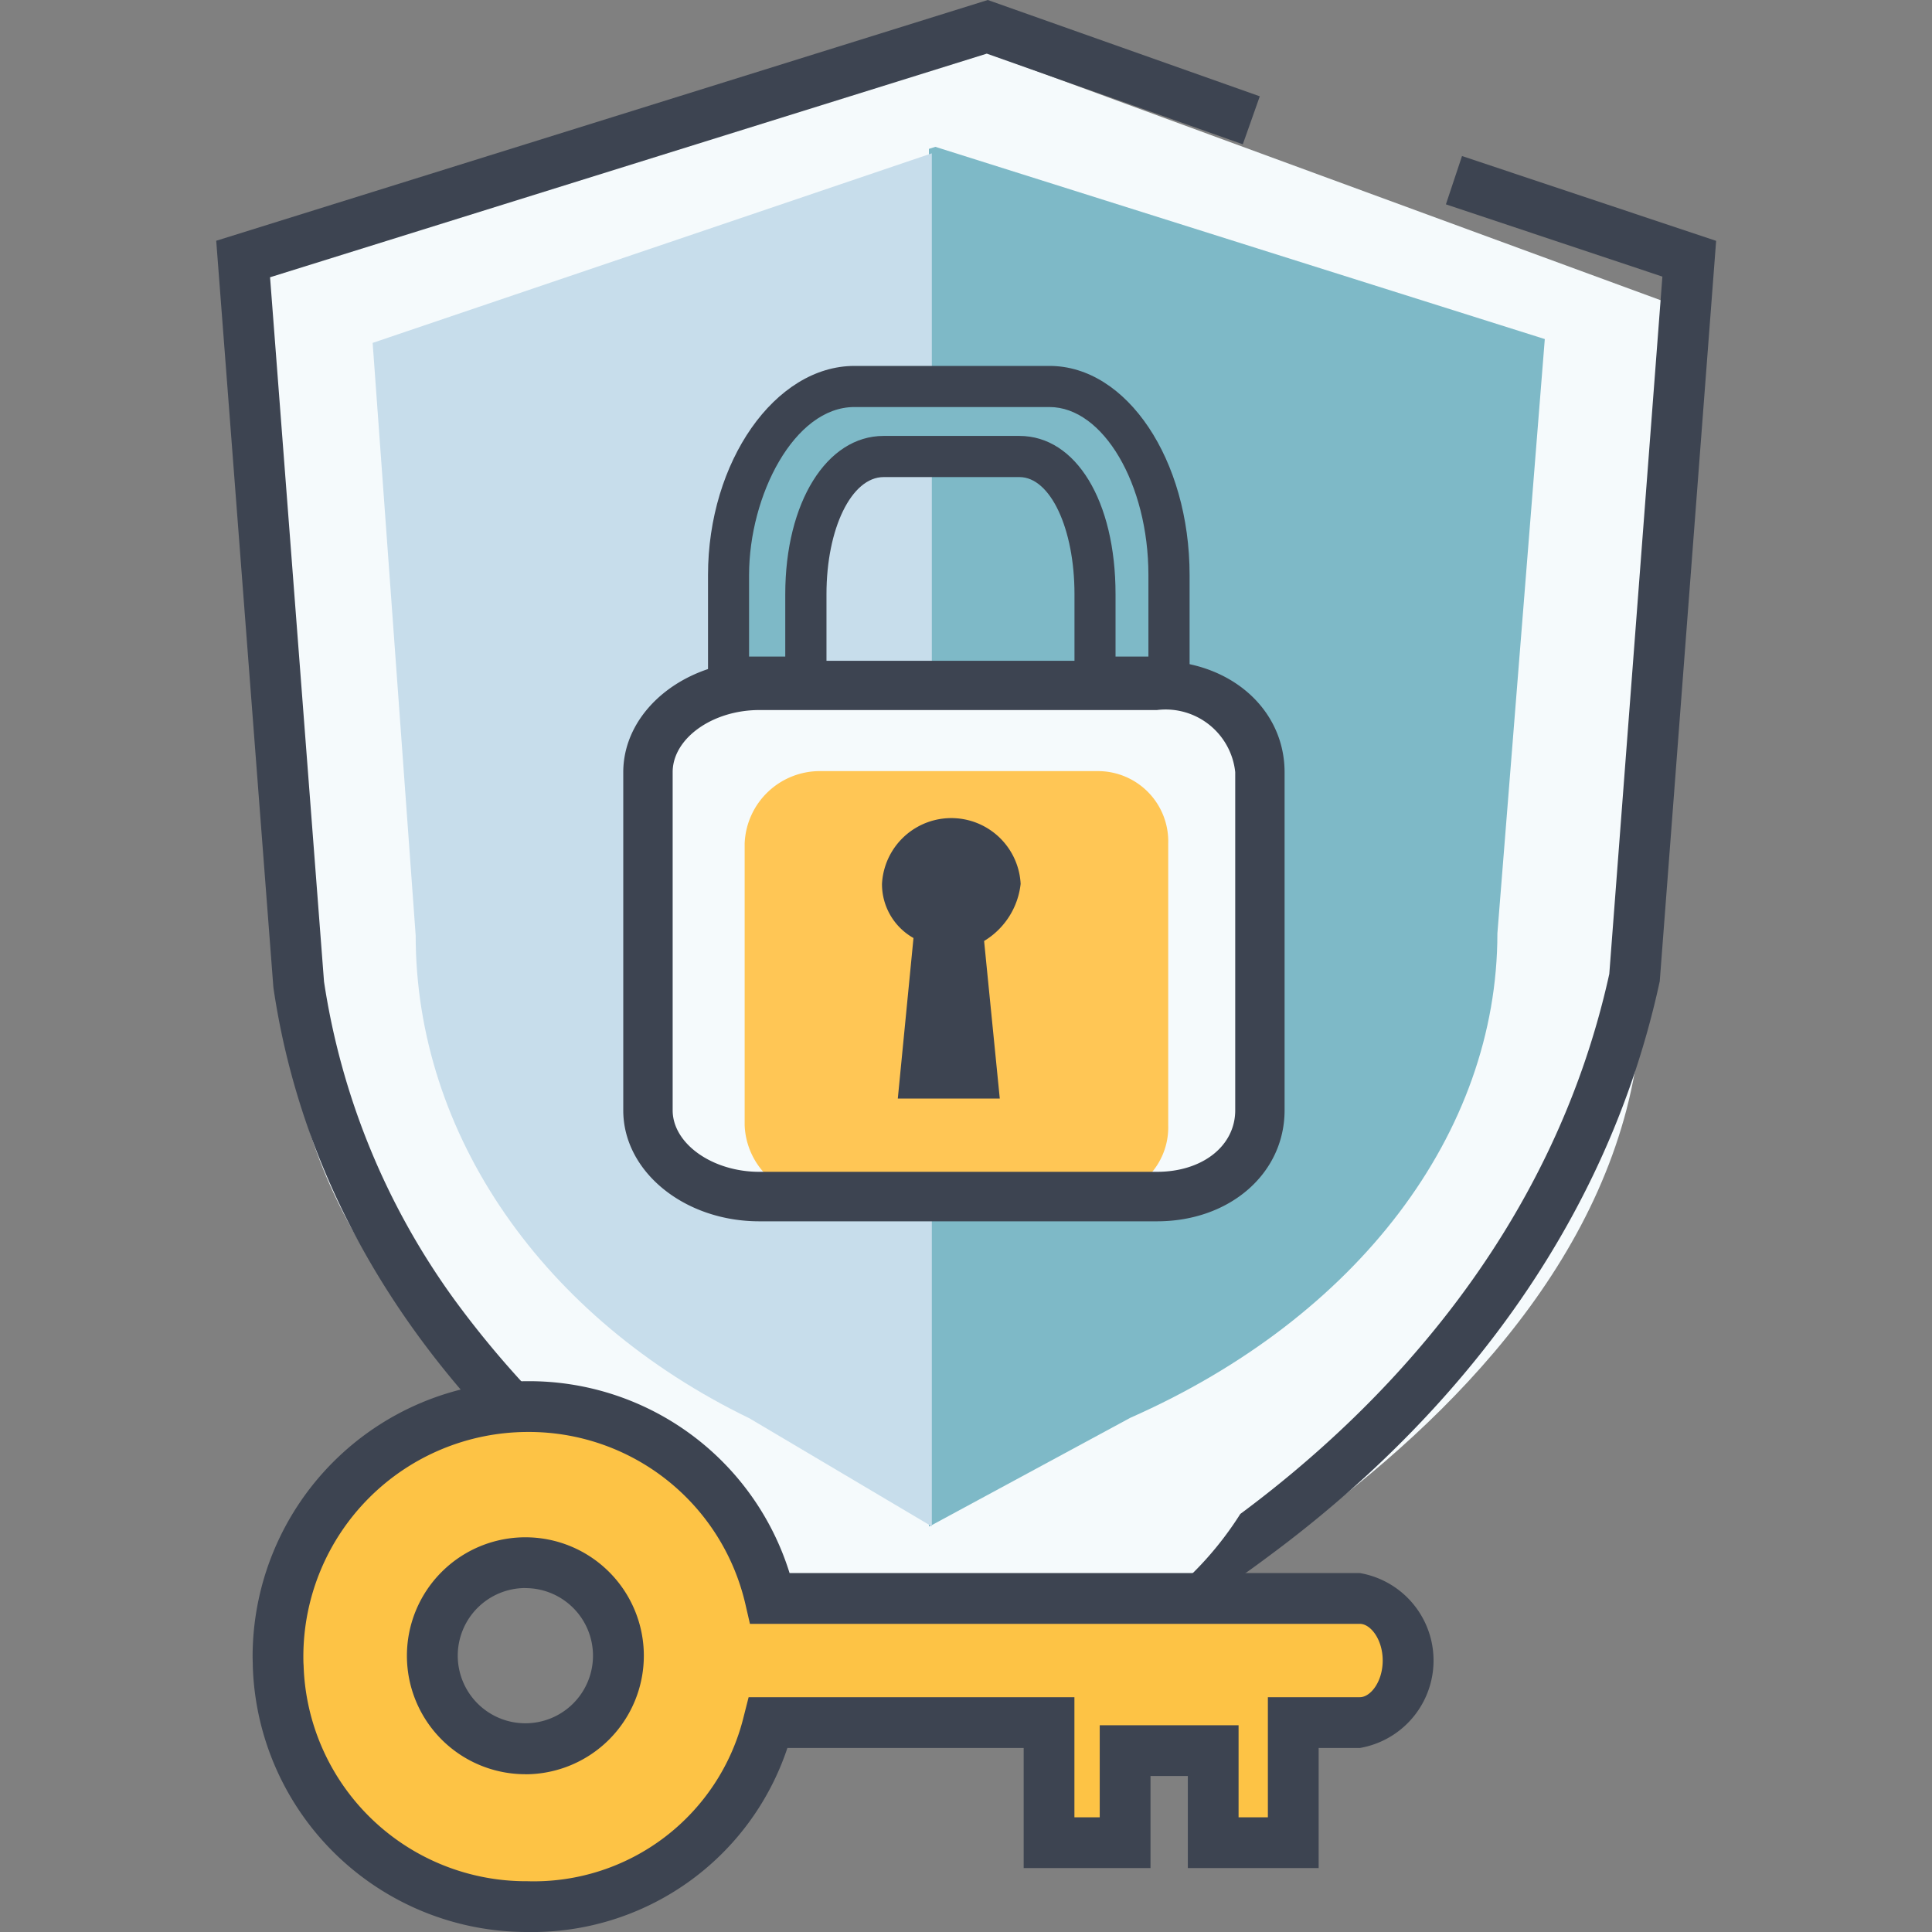
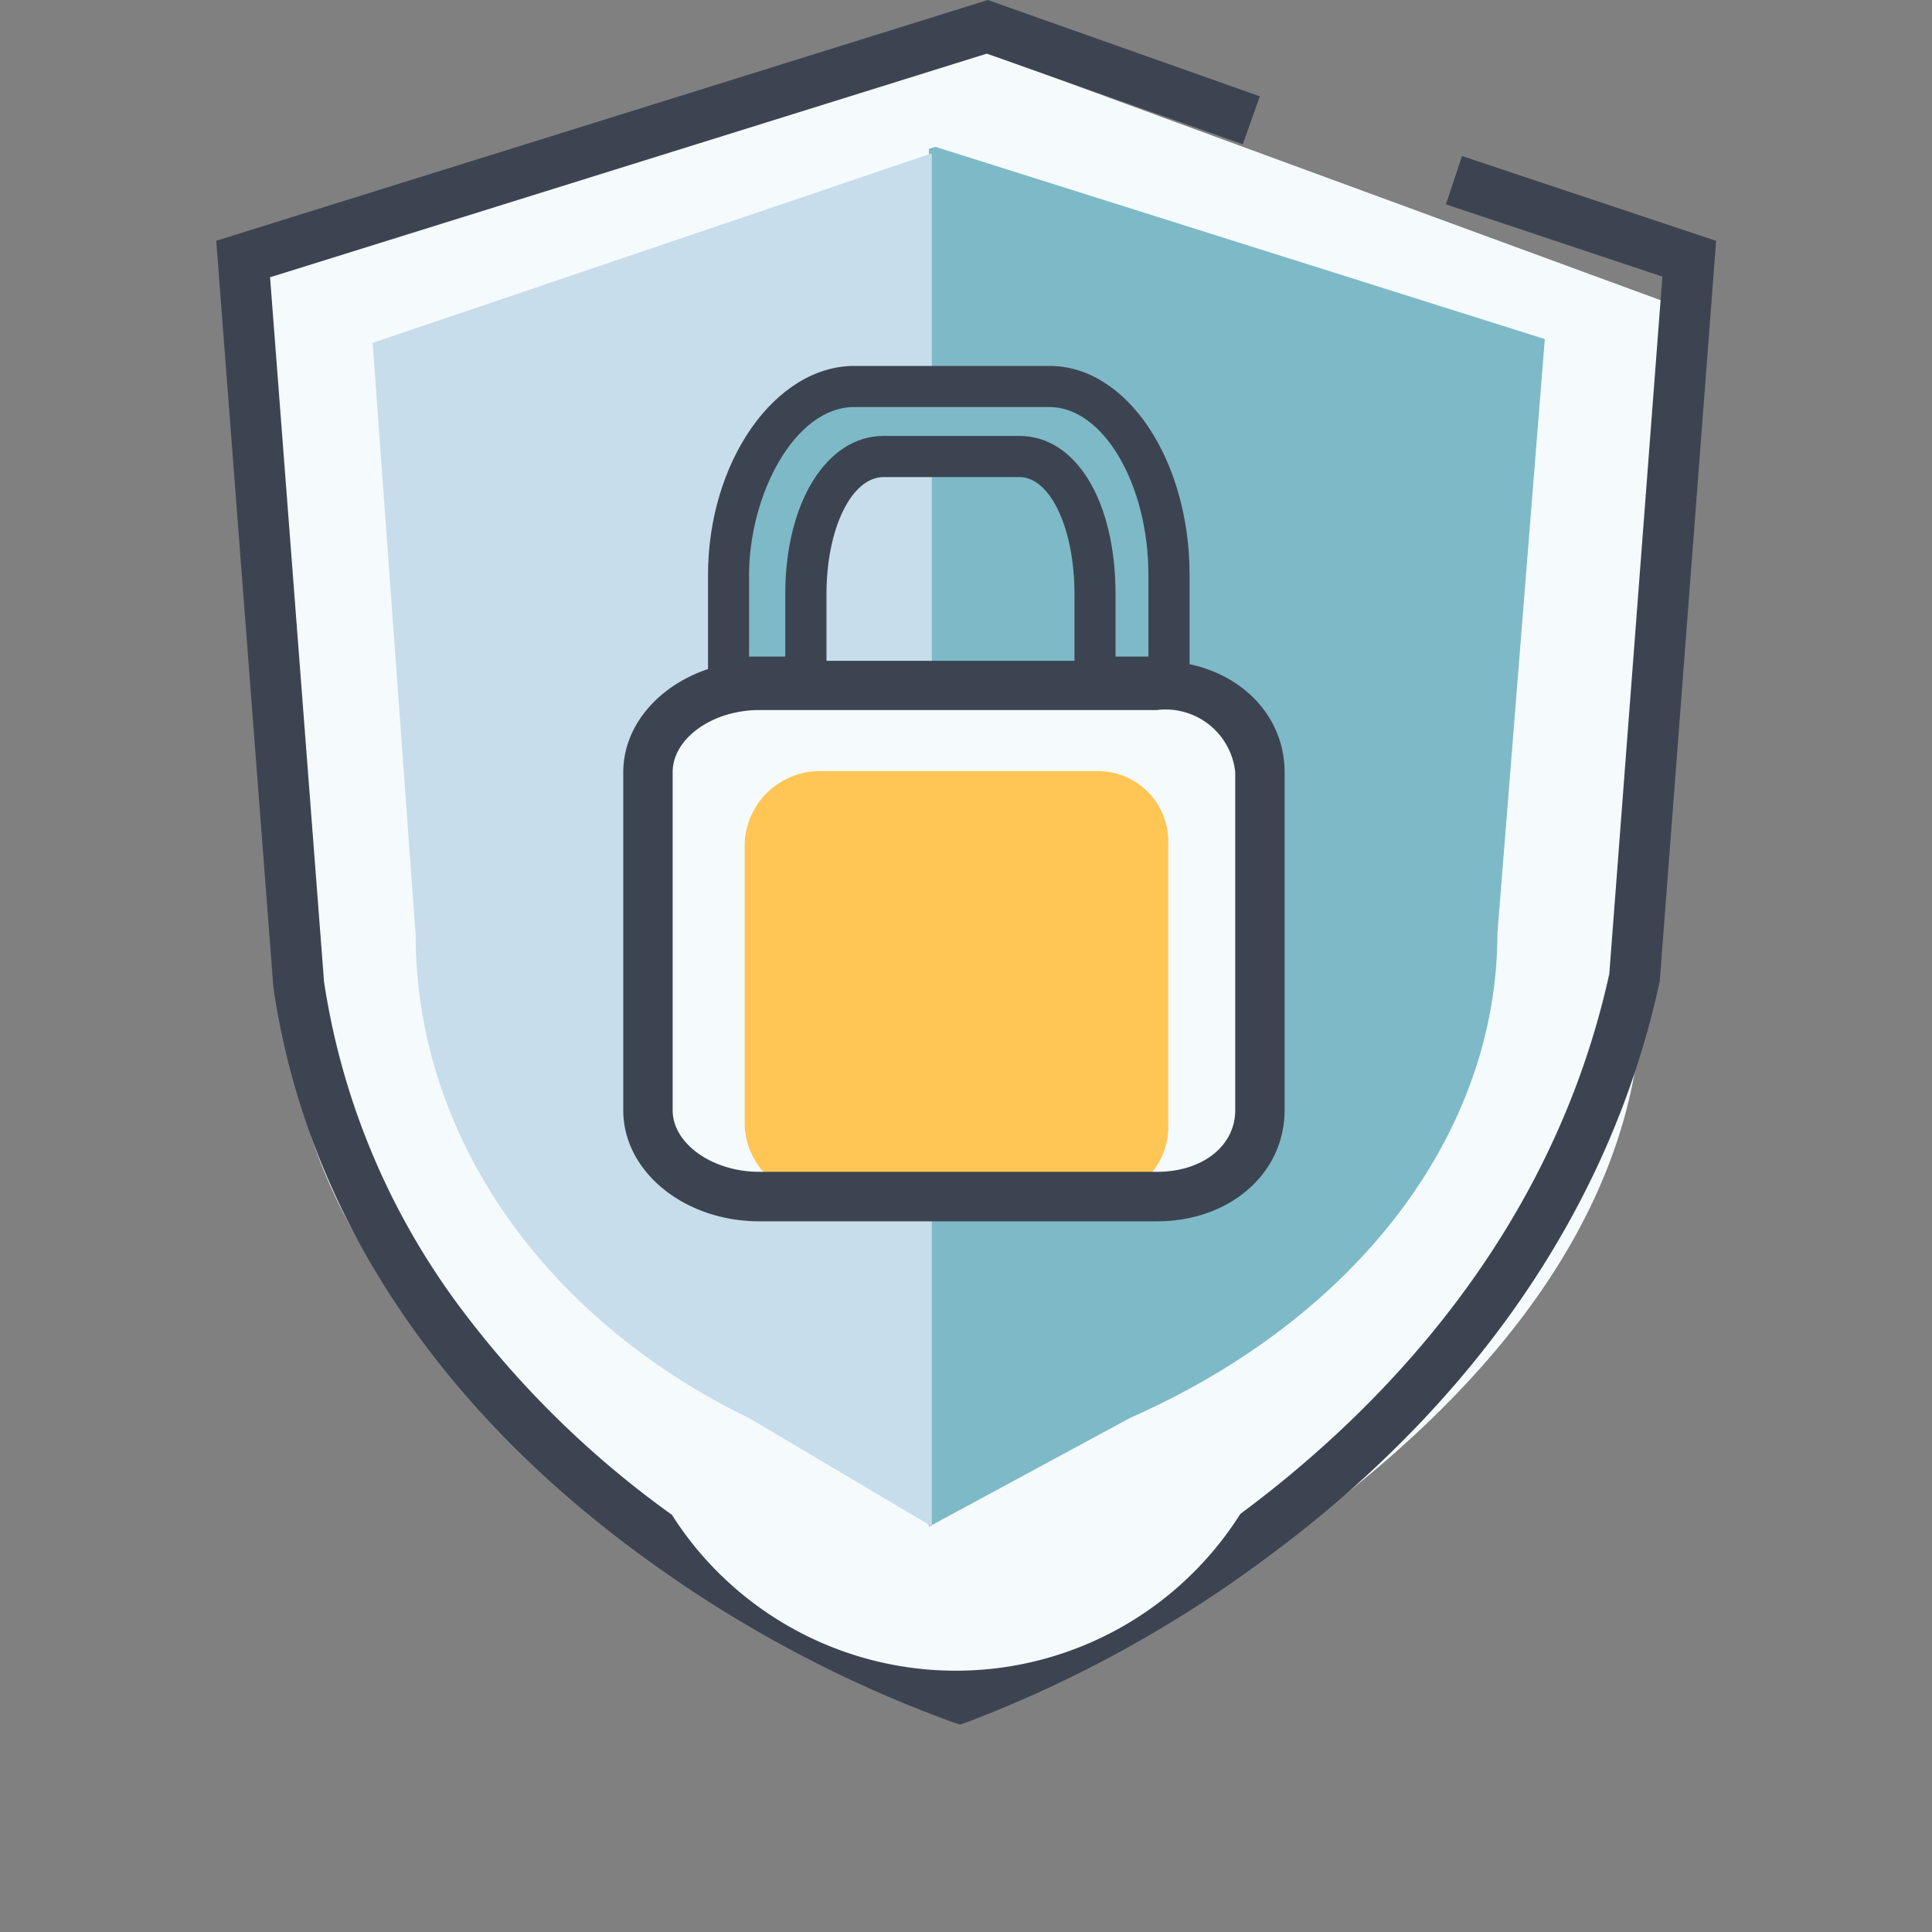
<svg xmlns="http://www.w3.org/2000/svg" width="60" height="60" viewBox="0 0 60 60">
  <rect x="0" y="0" width="60" height="60" fill="#808080" stroke="none" />
  <g id="::ic-data-protection" transform="translate(-359.119 -1432)">
    <g id="Group_13-inner" data-name="Group 13-inner" transform="translate(-5303.065 98.336)">
      <g id="Group_8" data-name="Group 8" transform="translate(5669.625 1335.202)">
        <path id="Path_2" data-name="Path 2" d="M5696.877,1397.16s18.354-7.093,20.864-19.754c1.4-7.048,1.287-16.721,1.866-23.879l-22.213-8.156-22.928,6.981c.4,5.466,1.559,22.391,1.736,24.8C5678.28,1389.31,5696.877,1397.16,5696.877,1397.16Z" transform="translate(-5674.466 -1345.371)" fill="#f5fafc" />
      </g>
      <path id="Path_3" data-name="Path 3" d="M5856.539,1374.333q-.738,9.229-1.472,18.455c0,6.194-4.338,11.925-11.4,15.046l-6.241,3.374-.014-.006v-42.775l.2-.064Z" transform="translate(-146.38 -30.139)" fill="#7eb9c7" />
      <path id="Path_4" data-name="Path 4" d="M5723.268,1412.585l-5.661-3.356c-6.419-3.111-10.369-8.823-10.369-15l-1.336-18.4,17.366-5.888" transform="translate(-32.145 -31.516)" fill="#c7ddeb" />
      <path id="Path_5" data-name="Path 5" d="M5692,1387.222l-.252-.083a38.59,38.59,0,0,1-9.591-5.127c-6.5-4.73-10.472-10.836-11.479-17.658l-.006-.055-1.773-23.158,23.962-7.477,8.447,2.991-.527,1.49-7.951-2.815-22.259,6.945,1.676,21.876a22.517,22.517,0,0,0,4.055,9.883,29.965,29.965,0,0,0,6.748,6.673,10.45,10.45,0,0,0,17.652-.025c4.237-3.143,9.661-8.6,11.46-16.772l1.649-21.656-6.723-2.244.5-1.5,7.892,2.634-1.751,22.995-.012.054c-1.9,8.7-7.635,14.474-12.116,17.788a38.436,38.436,0,0,1-9.348,5.154Z" fill="#3d4451" />
      <g id="Group_11" data-name="Group 11" transform="translate(5681.538 1345.027)">
        <g id="Group_10" data-name="Group 10" transform="translate(0 0)">
          <path id="Path_6" data-name="Path 6" d="M5789.569,1498.139h-11.752c-1.778,0-3.292,1.14-3.292,2.564v9.99c0,1.424,1.514,2.548,3.292,2.548h11.752a2.757,2.757,0,0,0,3.042-2.548v-9.99A2.769,2.769,0,0,0,5789.569,1498.139Z" transform="translate(-5773.289 -1487.89)" fill="#f5fafc" />
          <path id="Path_7" data-name="Path 7" d="M5804.8,1515.911h-8.546a2.338,2.338,0,0,0-2.395,2.247v8.754a2.327,2.327,0,0,0,2.395,2.232h8.546a2.17,2.17,0,0,0,2.213-2.232v-8.754A2.182,2.182,0,0,0,5804.8,1515.911Z" transform="translate(-5790.087 -1503.326)" fill="#ffc655" />
          <g id="Group_9" data-name="Group 9" transform="translate(2.634)">
            <path id="Path_8" data-name="Path 8" d="M5803.706,1434.027v-3.171c0-3.223-1.682-5.856-3.711-5.856h-6.059c-2.028,0-3.909,2.633-3.909,5.856v3.171h2.4v-2.577c0-2.407,1-4.275,2.415-4.275h4.218c1.412,0,2.347,1.867,2.347,4.275v2.577Z" transform="translate(-5789.388 -1424.361)" fill="#7eb9c7" />
            <path id="Path_9" data-name="Path 9" d="M5800.122,1430.444h-3.575v-3.215c0-2.039-.75-3.636-1.709-3.636h-4.217c-1,0-1.776,1.6-1.776,3.636v3.215h-3.679v-3.809c0-3.521,2.083-6.494,4.547-6.494h6.06c2.4,0,4.349,2.913,4.349,6.494Zm-2.3-1.277h1.021v-2.532c0-2.828-1.408-5.217-3.072-5.217h-6.06c-1.871,0-3.27,2.754-3.27,5.217v2.532h1.124v-1.938c0-2.847,1.285-4.914,3.054-4.914h4.217c1.759,0,2.986,2.021,2.986,4.914Z" transform="translate(-5785.166 -1420.14)" fill="#3d4451" />
          </g>
          <path id="Path_10" data-name="Path 10" d="M5781.7,1507.22h-12.349c-2.33,0-4.226-1.545-4.226-3.445v-10.5c0-1.909,1.9-3.462,4.226-3.462H5781.7c2.26,0,3.963,1.488,3.963,3.462v10.5C5785.66,1505.739,5783.957,1507.22,5781.7,1507.22Zm-12.349-15.878c-1.46,0-2.692.883-2.692,1.929v10.5c0,1.037,1.232,1.912,2.692,1.912H5781.7c1.408,0,2.43-.8,2.43-1.912v-10.5a2.173,2.173,0,0,0-2.43-1.929Z" transform="translate(-5765.123 -1480.654)" fill="#3d4451" />
-           <path id="Path_11" data-name="Path 11" d="M5829.462,1530.767l.487,4.894h-3.167l.487-4.986a1.92,1.92,0,0,1-.978-1.682,2.156,2.156,0,0,1,4.306,0A2.373,2.373,0,0,1,5829.462,1530.767Z" transform="translate(-5818.254 -1512.907)" fill="#3d4451" />
        </g>
      </g>
      <g id="Group_12" data-name="Group 12" transform="translate(5670.029 1376.558)">
-         <path id="Path_12" data-name="Path 12" d="M5683.543,1674.141a7.73,7.73,0,0,0,7.74,7.487,7.534,7.534,0,0,0,7.483-5.715h8.716v3.73h2.363v-2.86h2.736v2.86h2.487v-3.73h2.068a1.989,1.989,0,0,0,0-3.855h-18.314a7.676,7.676,0,0,0-7.539-5.959,7.767,7.767,0,0,0-7.746,7.77C5683.537,1673.95,5683.542,1674.061,5683.543,1674.141Zm4.785-.3a2.891,2.891,0,1,1,2.891,2.891A2.891,2.891,0,0,1,5688.329,1673.839Z" transform="translate(-5682.749 -1665.311)" fill="#fdc345" />
-         <path id="Path_13" data-name="Path 13" d="M5686.072,1677.205a8.52,8.52,0,0,1-8.529-8.251v-.019c0-.086-.006-.2-.006-.277a8.557,8.557,0,0,1,8.535-8.559,8.471,8.471,0,0,1,8.141,5.959h17.711a2.756,2.756,0,0,1,0,5.432h-1.28v3.73h-4.063v-2.86h-1.159v2.86h-3.939v-3.73h-7.338A8.352,8.352,0,0,1,5686.072,1677.205Zm-6.952-8.3a6.913,6.913,0,0,0,6.952,6.723,6.709,6.709,0,0,0,6.718-5.121l.151-.594h10.118v3.731h.786v-2.86h4.312v2.86h.91v-3.731h2.856c.335,0,.71-.487.71-1.139s-.375-1.139-.71-1.139h-18.941l-.141-.611a6.9,6.9,0,0,0-6.77-5.348,6.978,6.978,0,0,0-6.958,6.982c0,.068,0,.159.005.229v.019Zm6.888,3.4a3.679,3.679,0,1,1,3.679-3.679A3.684,3.684,0,0,1,5686.008,1672.307Zm0-5.782a2.1,2.1,0,1,0,2.1,2.1A2.1,2.1,0,0,0,5686.008,1666.525Z" transform="translate(-5677.537 -1660.099)" fill="#3d4451" />
-       </g>
+         </g>
    </g>
    <rect id="Group_13-area" data-name="Group 13-area" width="60" height="60" transform="translate(359.119 1432)" fill="none" />
  </g>
</svg>